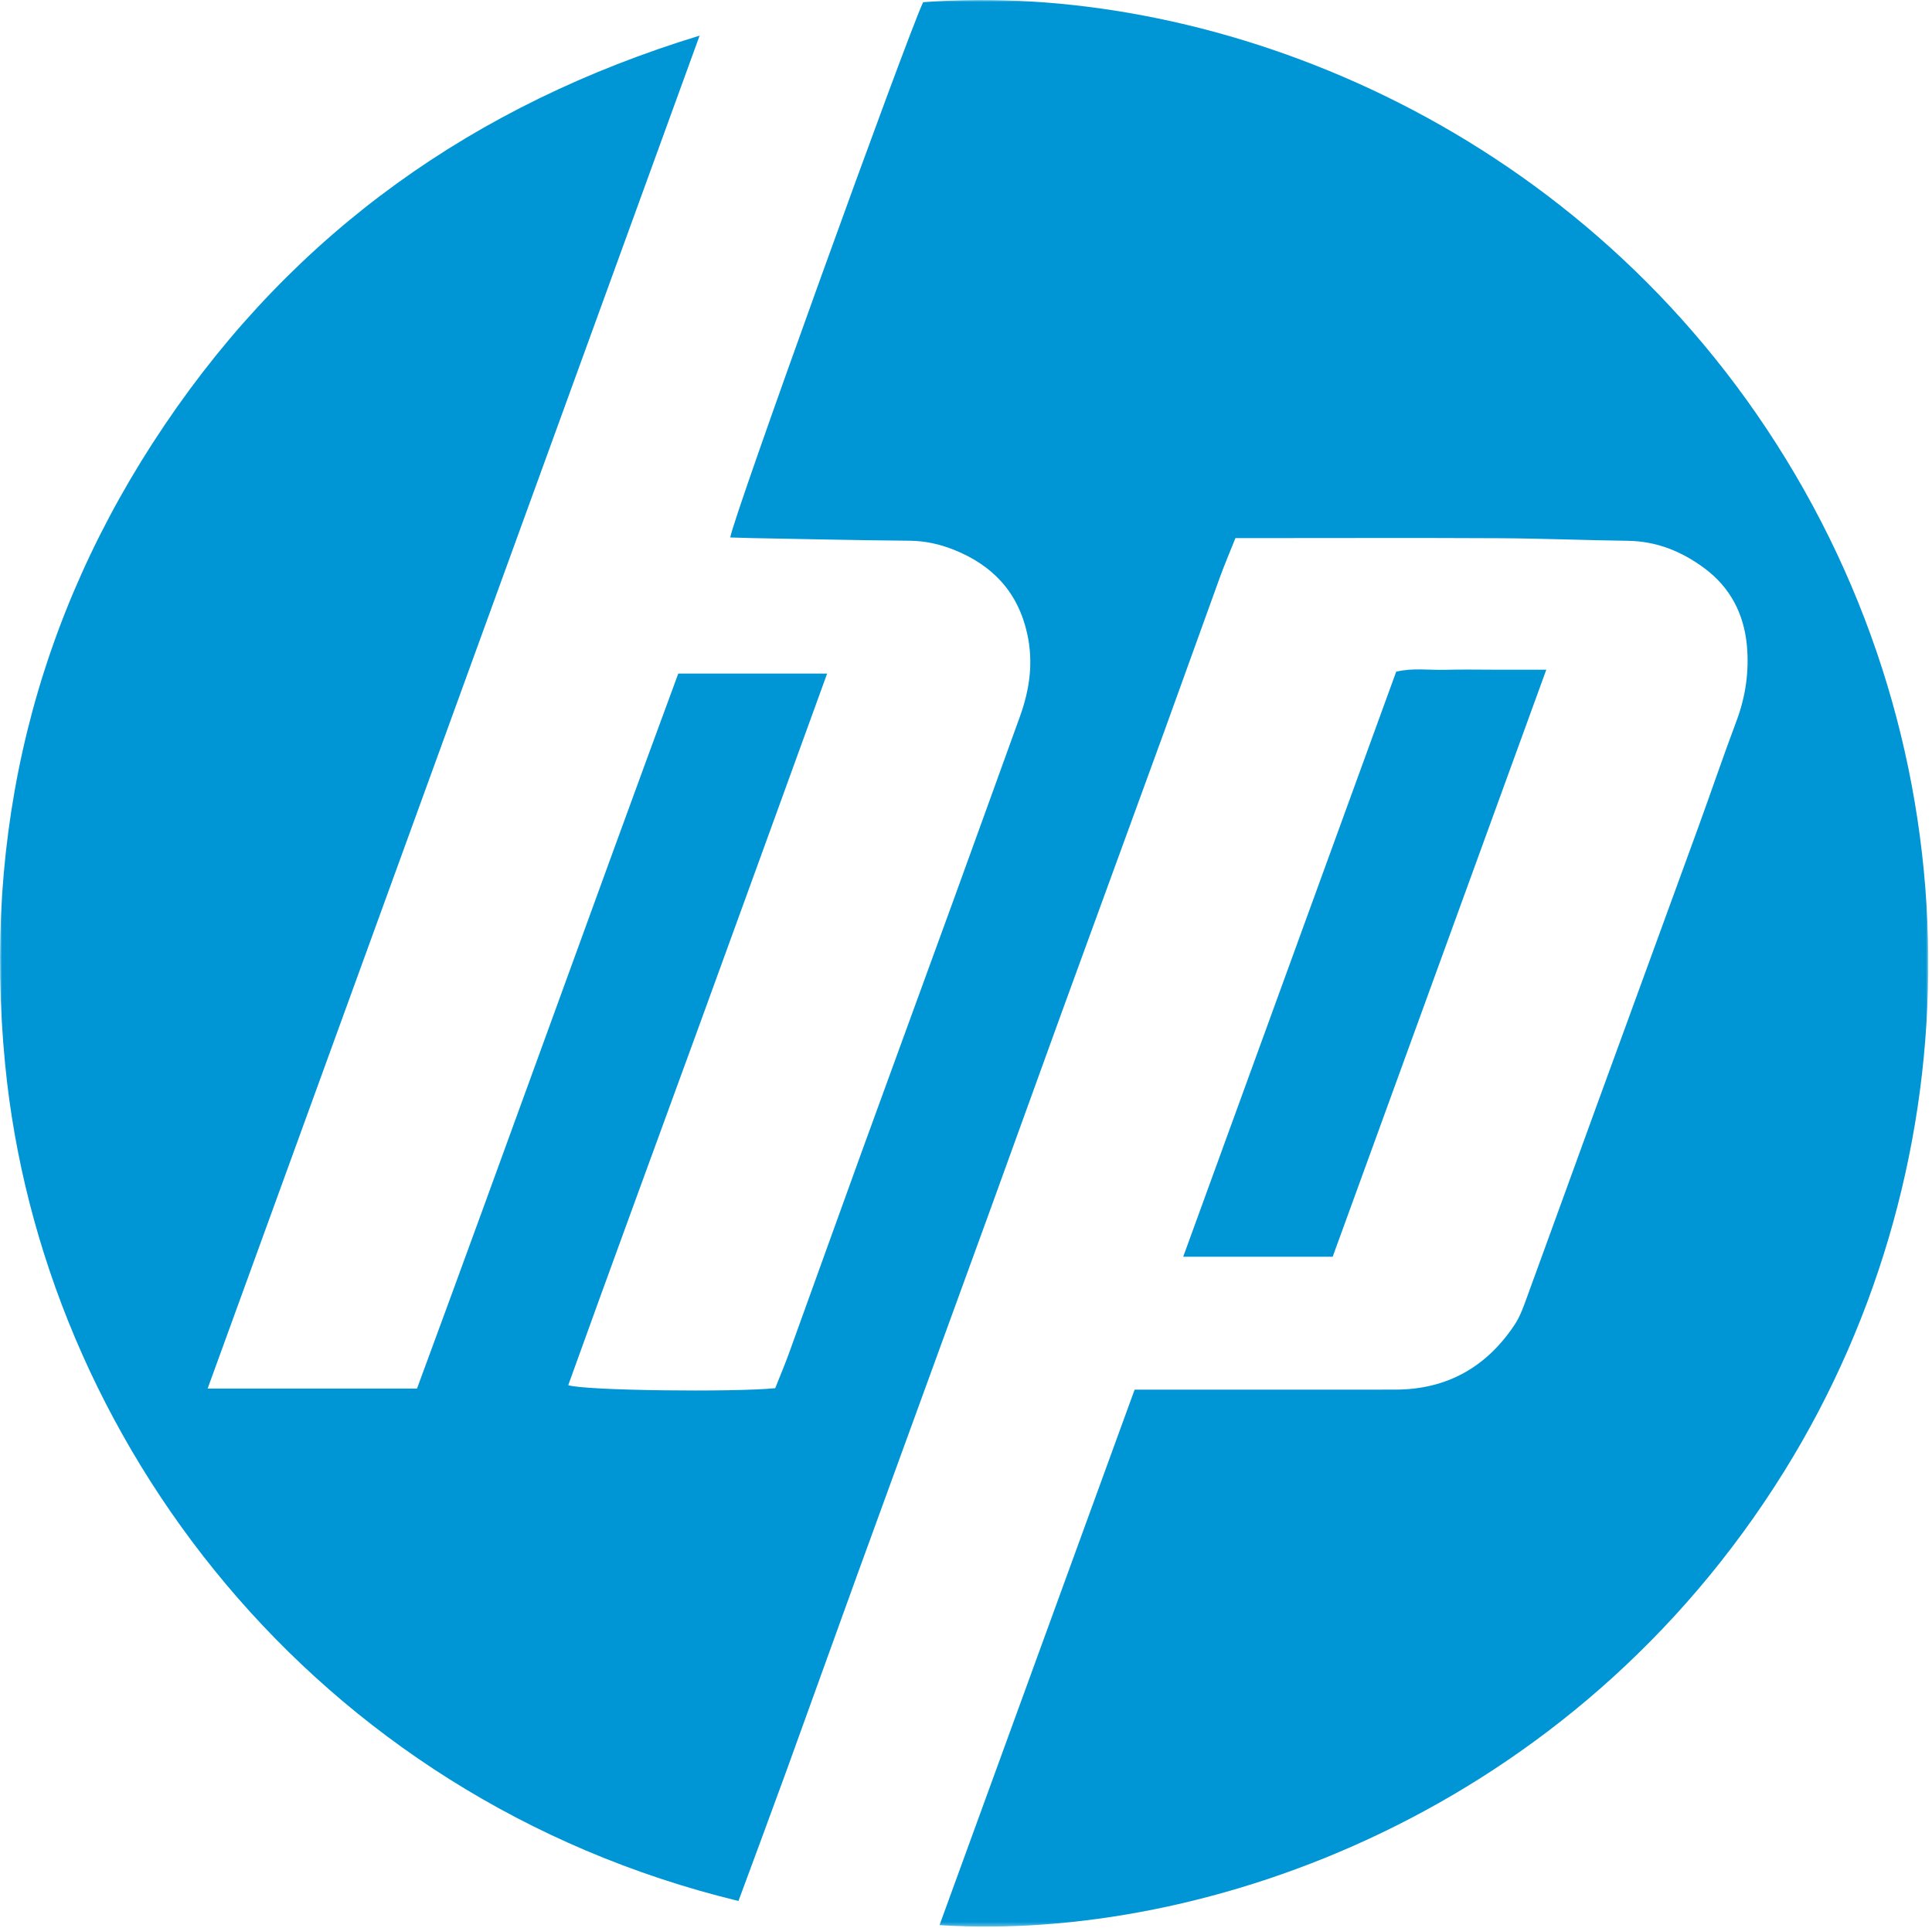
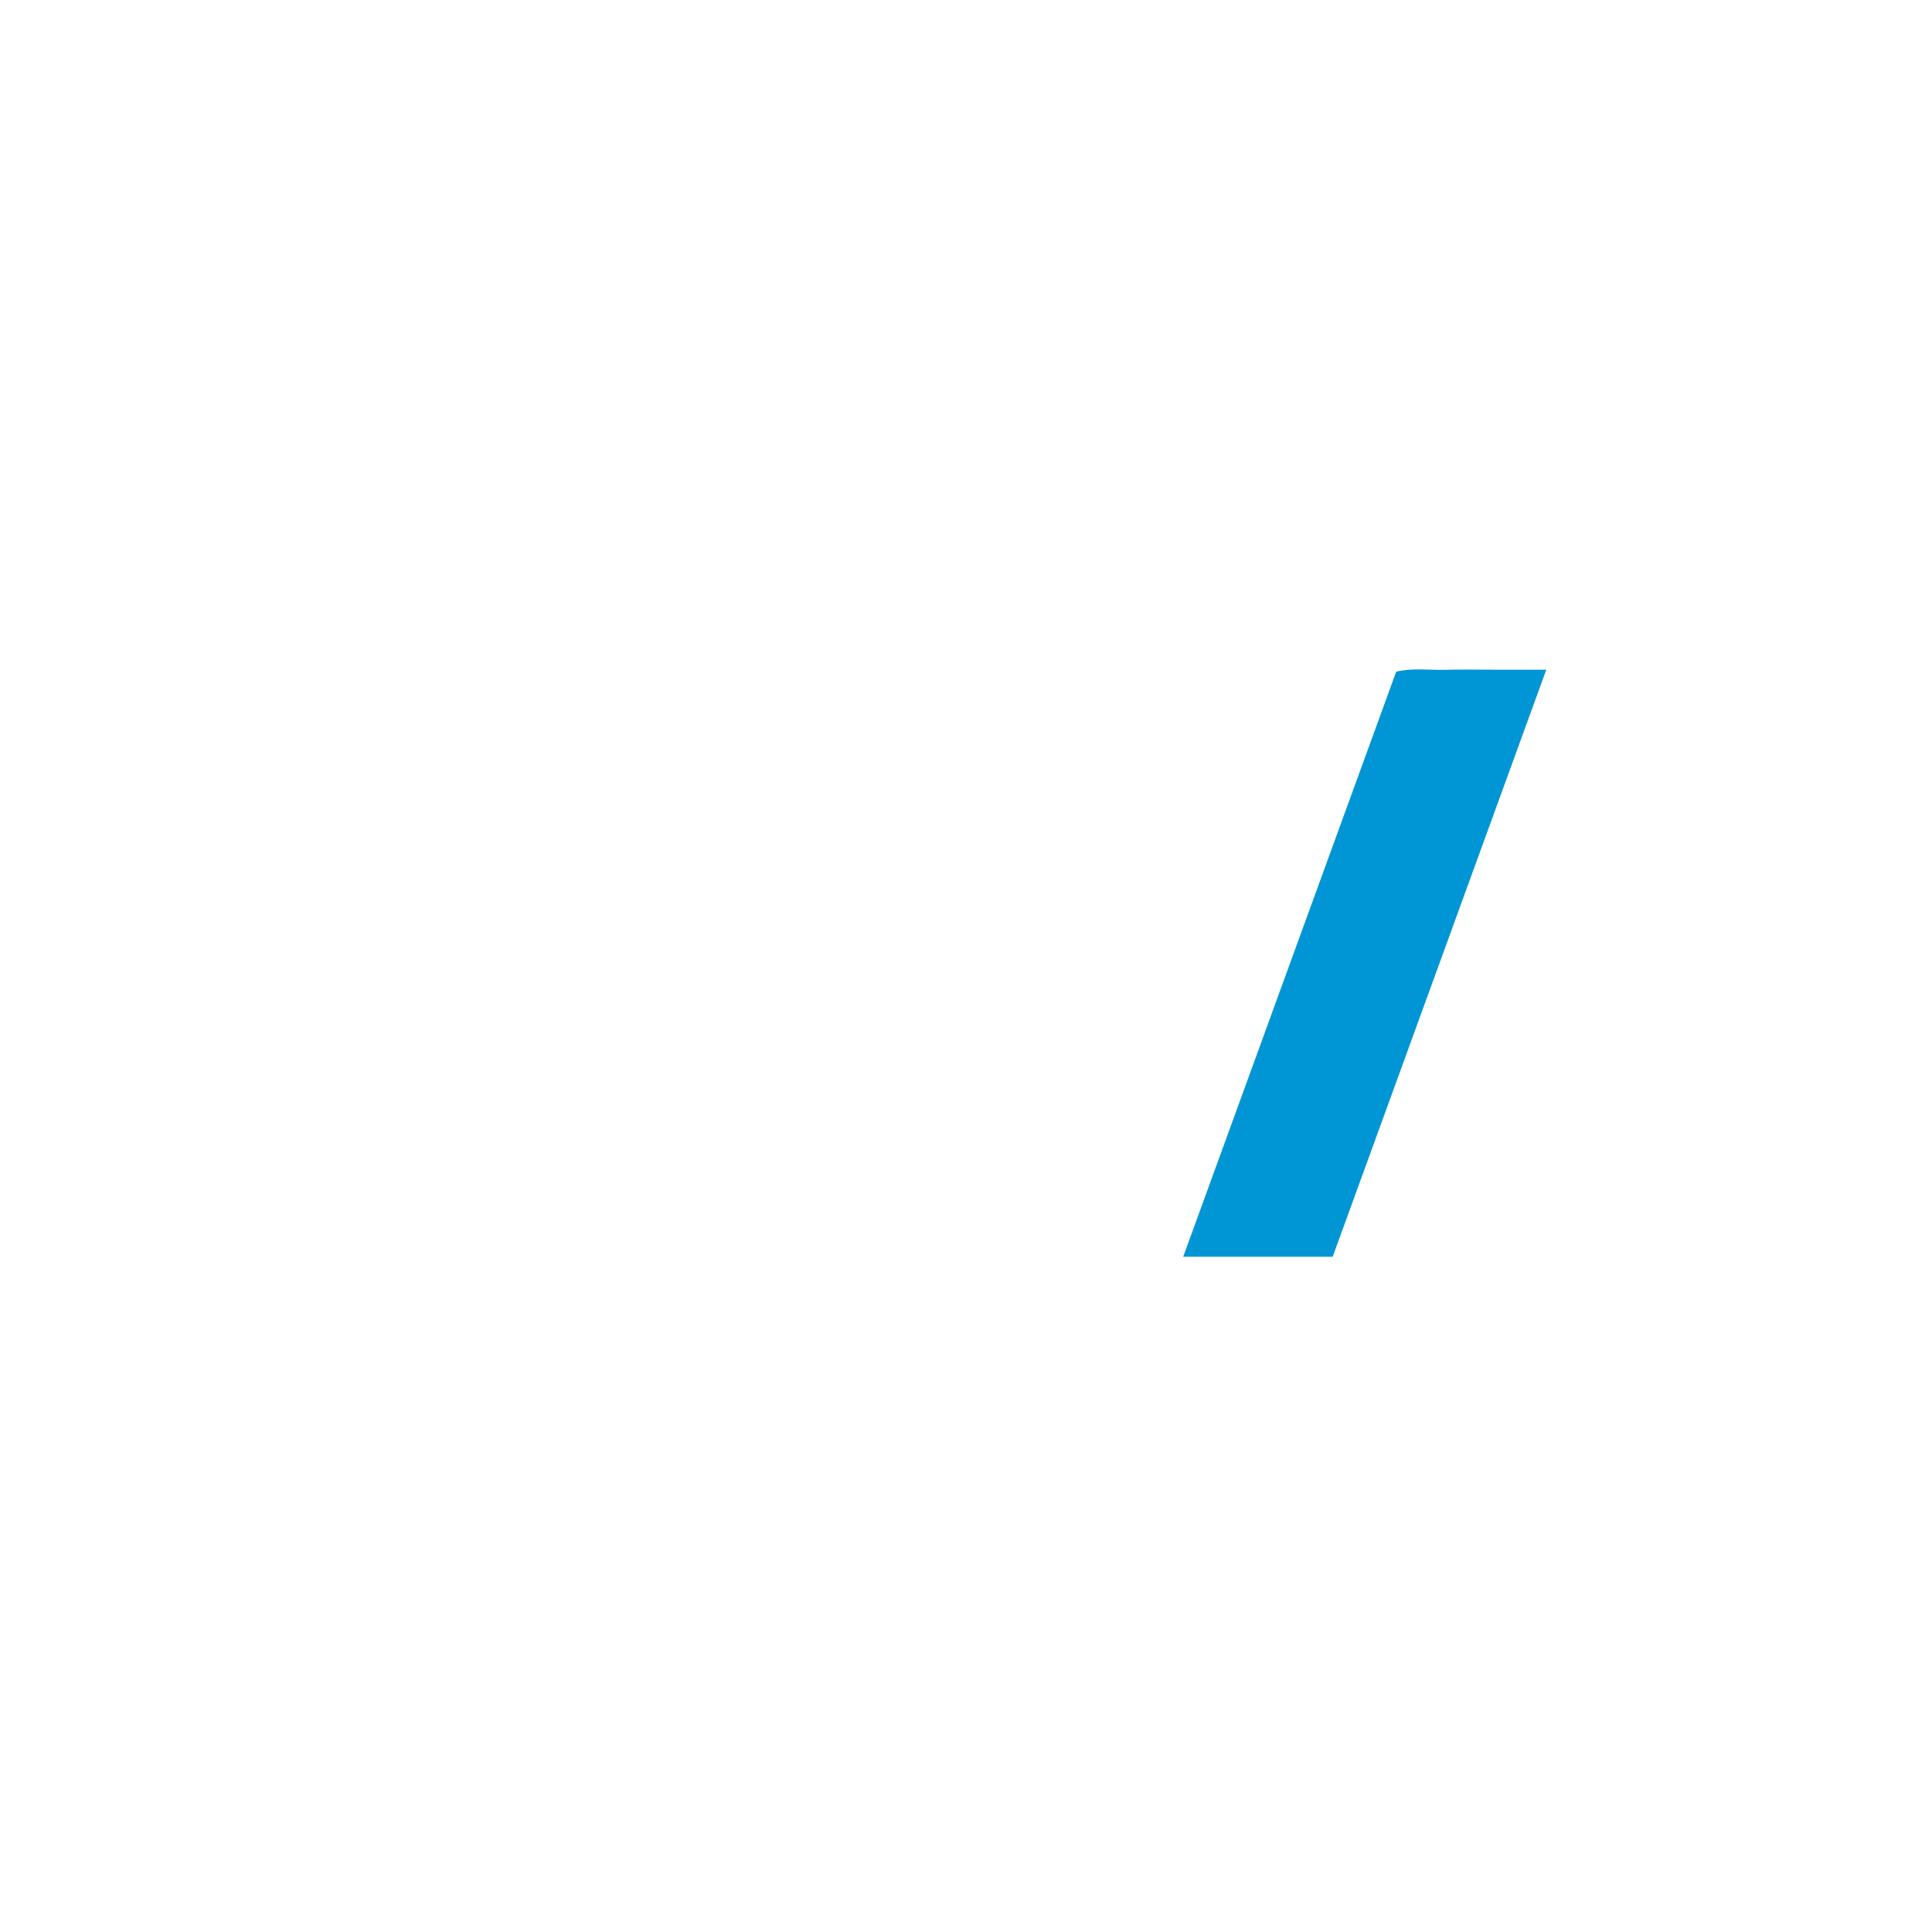
<svg xmlns="http://www.w3.org/2000/svg" xmlns:xlink="http://www.w3.org/1999/xlink" width="488" height="487">
  <defs>
-     <path id="a" d="M0 0L487.065 0 487.065 486.669 0 486.669z" />
-   </defs>
+     </defs>
  <g fill="none" fill-rule="evenodd">
    <mask id="b" fill="#fff">
      <use xlink:href="#a" />
    </mask>
    <path d="M52.445 350.757h52.886c22.162-60.046 43.777-120.348 65.989-180.604h37.603c-10.984 30.23-21.816 60.132-32.711 90.01-10.906 29.906-21.906 59.778-32.676 89.735 3.901 1.373 41.483 1.827 52.271.773 1.112-2.81 2.396-5.828 3.512-8.91 6.11-16.866 12.148-33.76 18.272-50.622 7.654-21.08 15.384-42.133 23.049-63.208 5.679-15.612 11.302-31.243 16.958-46.863 2.48-6.845 3.476-13.737 1.857-21.02-2.341-10.533-8.791-17.298-18.53-21.178-3.543-1.411-7.248-2.246-11.169-2.28-13.309-.114-26.617-.425-39.923-.667-1.782-.032-3.561-.102-5.37-.155.433-4.306 44.622-126.644 48.714-135.217 70.853-5.362 160.158 28.28 212.995 107.692 54.475 81.877 53.01 185.205 4.619 263.232-53.655 86.51-146.358 119.105-213.478 114.825l49.281-135.266h5.348c20.167 0 40.334.019 60.5-.006 13.007-.017 23.03-5.676 30.157-16.422 1.447-2.182 2.316-4.786 3.228-7.278 5.825-15.911 11.572-31.851 17.375-47.771 8.533-23.407 17.107-46.8 25.63-70.211 3.296-9.054 6.393-18.182 9.777-27.202 2.328-6.205 3.236-12.572 2.634-19.101-.736-7.978-4.215-14.661-10.691-19.478-5.711-4.25-12.085-6.86-19.379-6.955-10.809-.143-21.615-.595-32.423-.653-20.332-.11-40.666-.031-60.999-.031h-5.69c-1.396 3.505-2.757 6.678-3.934 9.918-4.768 13.115-9.446 26.263-14.217 39.376-8.521 23.412-17.104 46.8-25.624 70.213-6.136 16.859-12.189 33.749-18.322 50.609-11.188 30.753-22.426 61.488-33.608 92.244-5.96 16.393-11.816 32.824-17.774 49.216-3.969 10.92-8.033 21.807-12.052 32.7C79.064 454.087 10.476 363.34 1.291 268.782c-5.69-58.564 7.367-112.705 40.367-161.536 32.911-48.698 78.185-80.871 135.057-98.25l-124.27 341.76" fill="#0096D6" mask="url(#b)" />
    <path d="M390.577 169.171L336.62 317.457h-37.757l53.798-147.783c4.136-1.007 8.289-.363 12.392-.477 4.16-.116 8.326-.026 12.49-.026h13.034z" fill="#0096D6" />
  </g>
</svg>